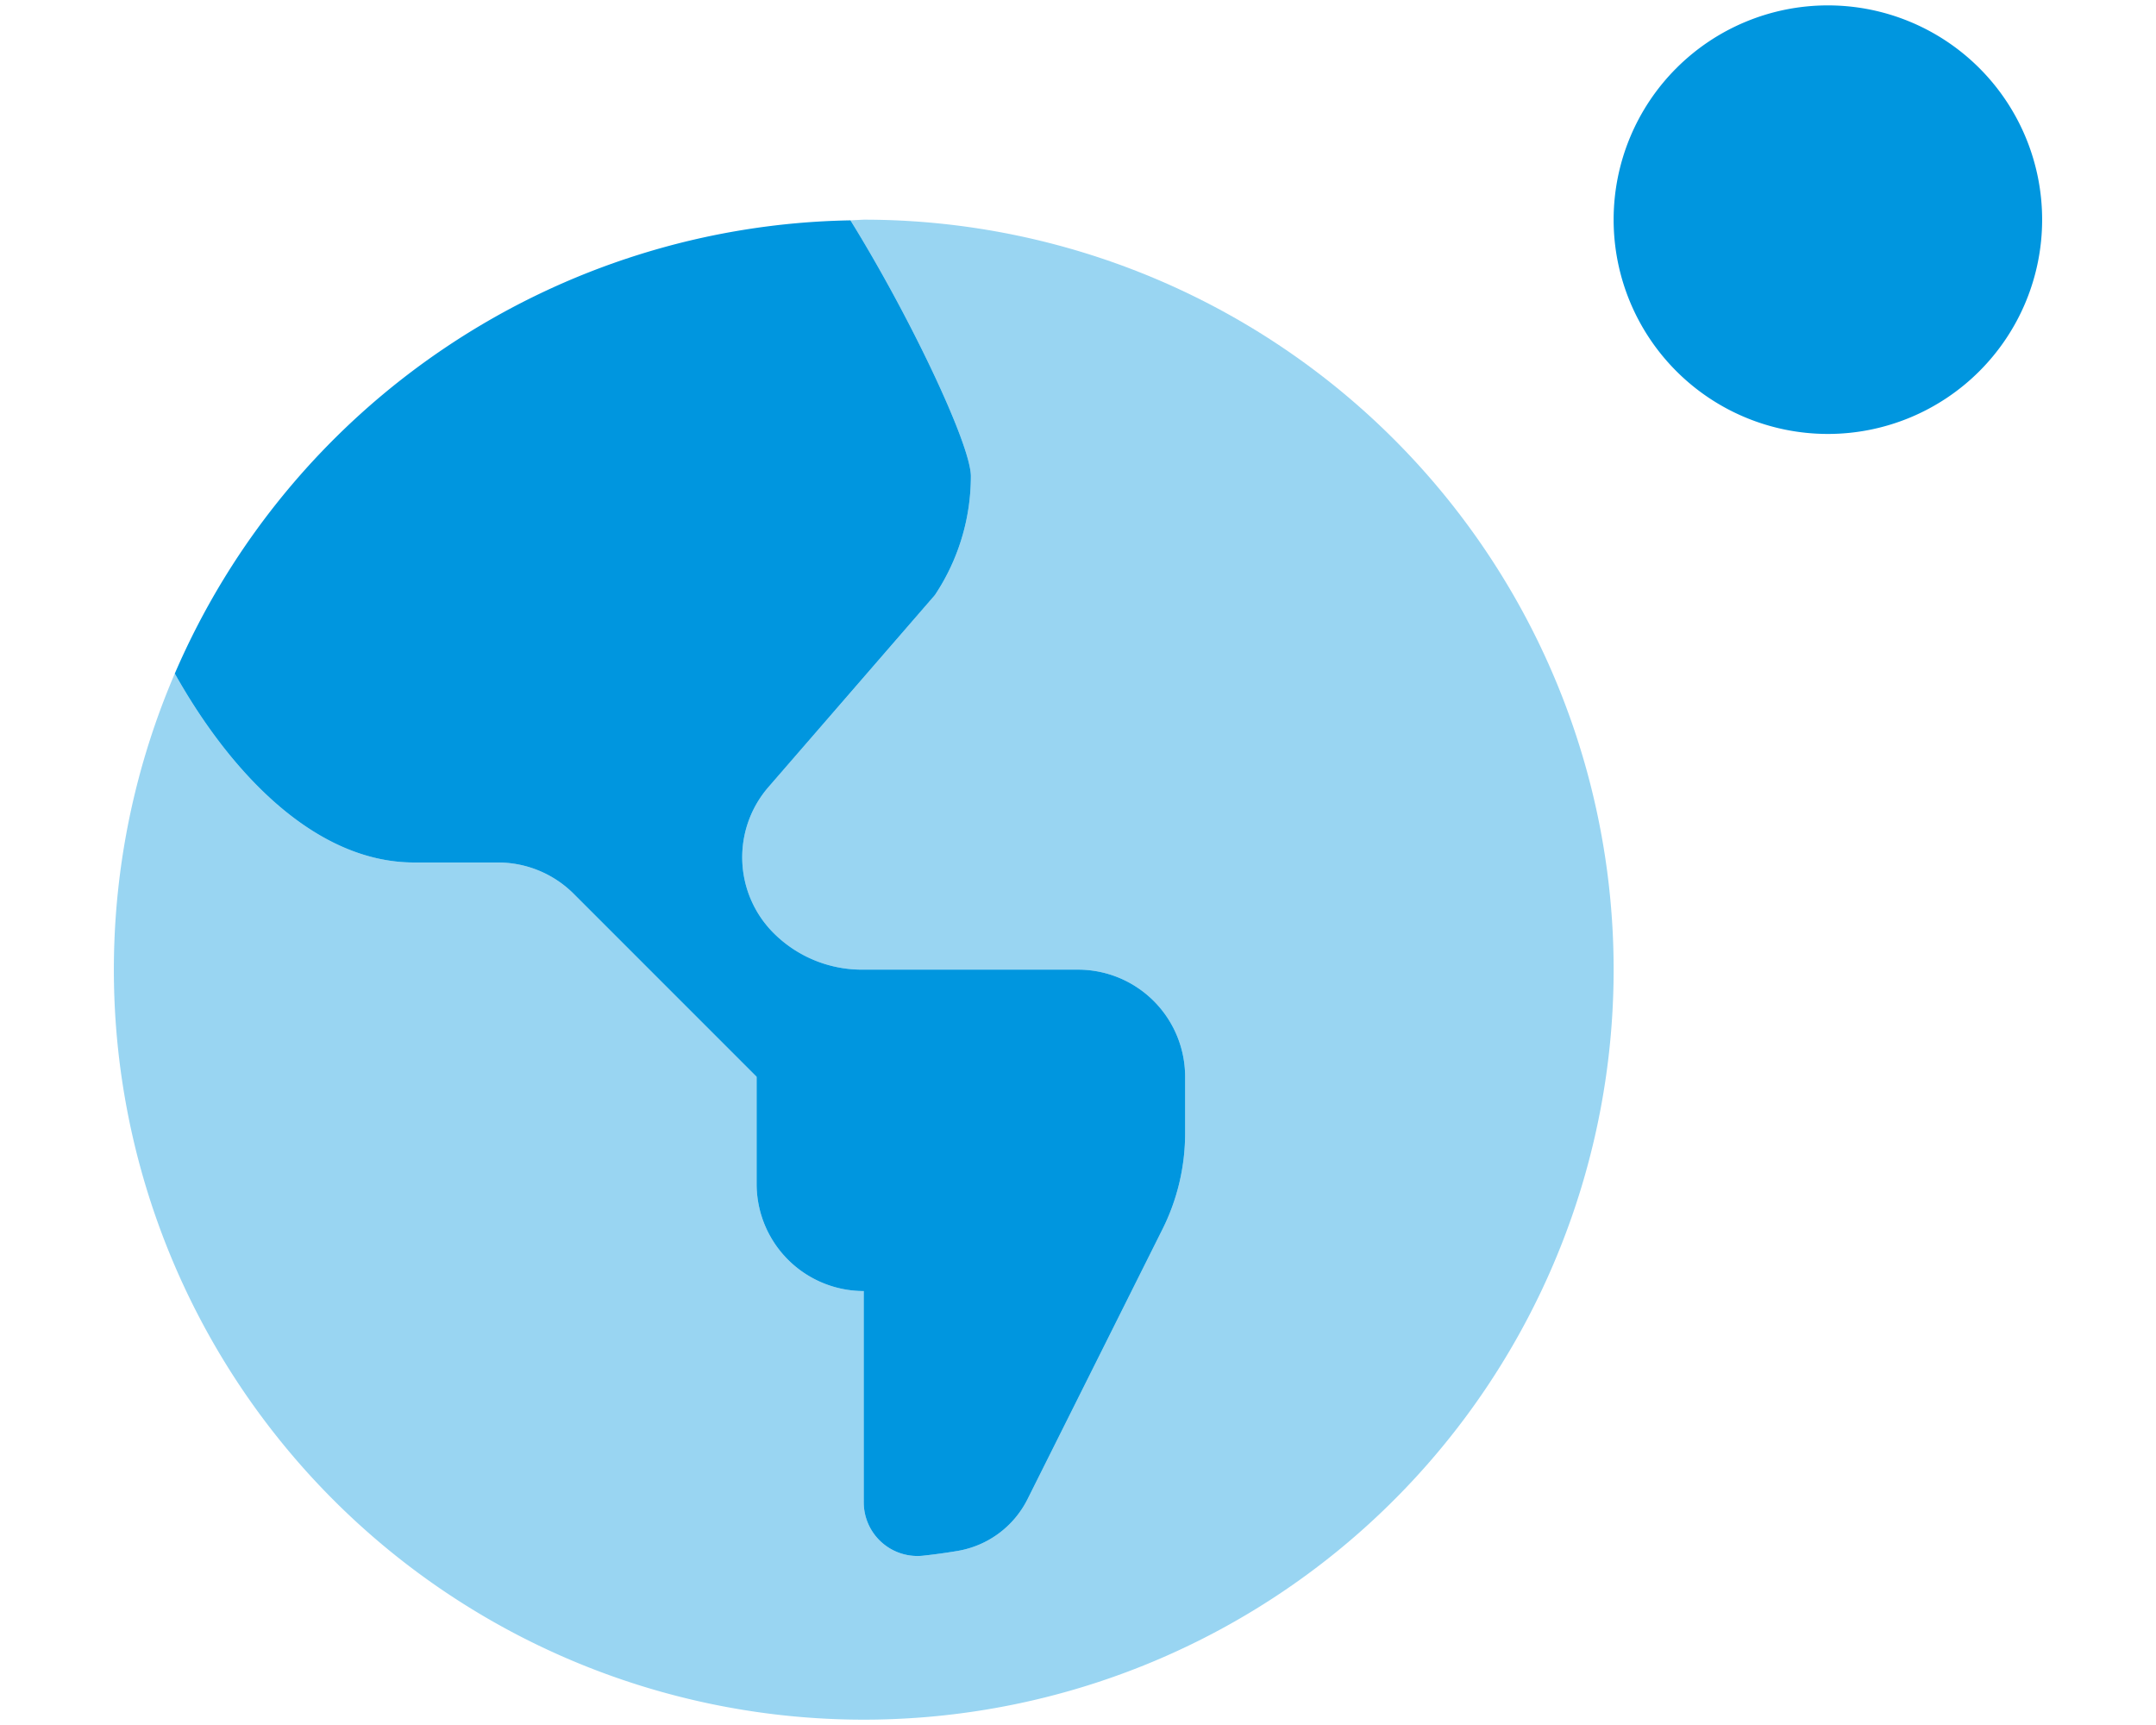
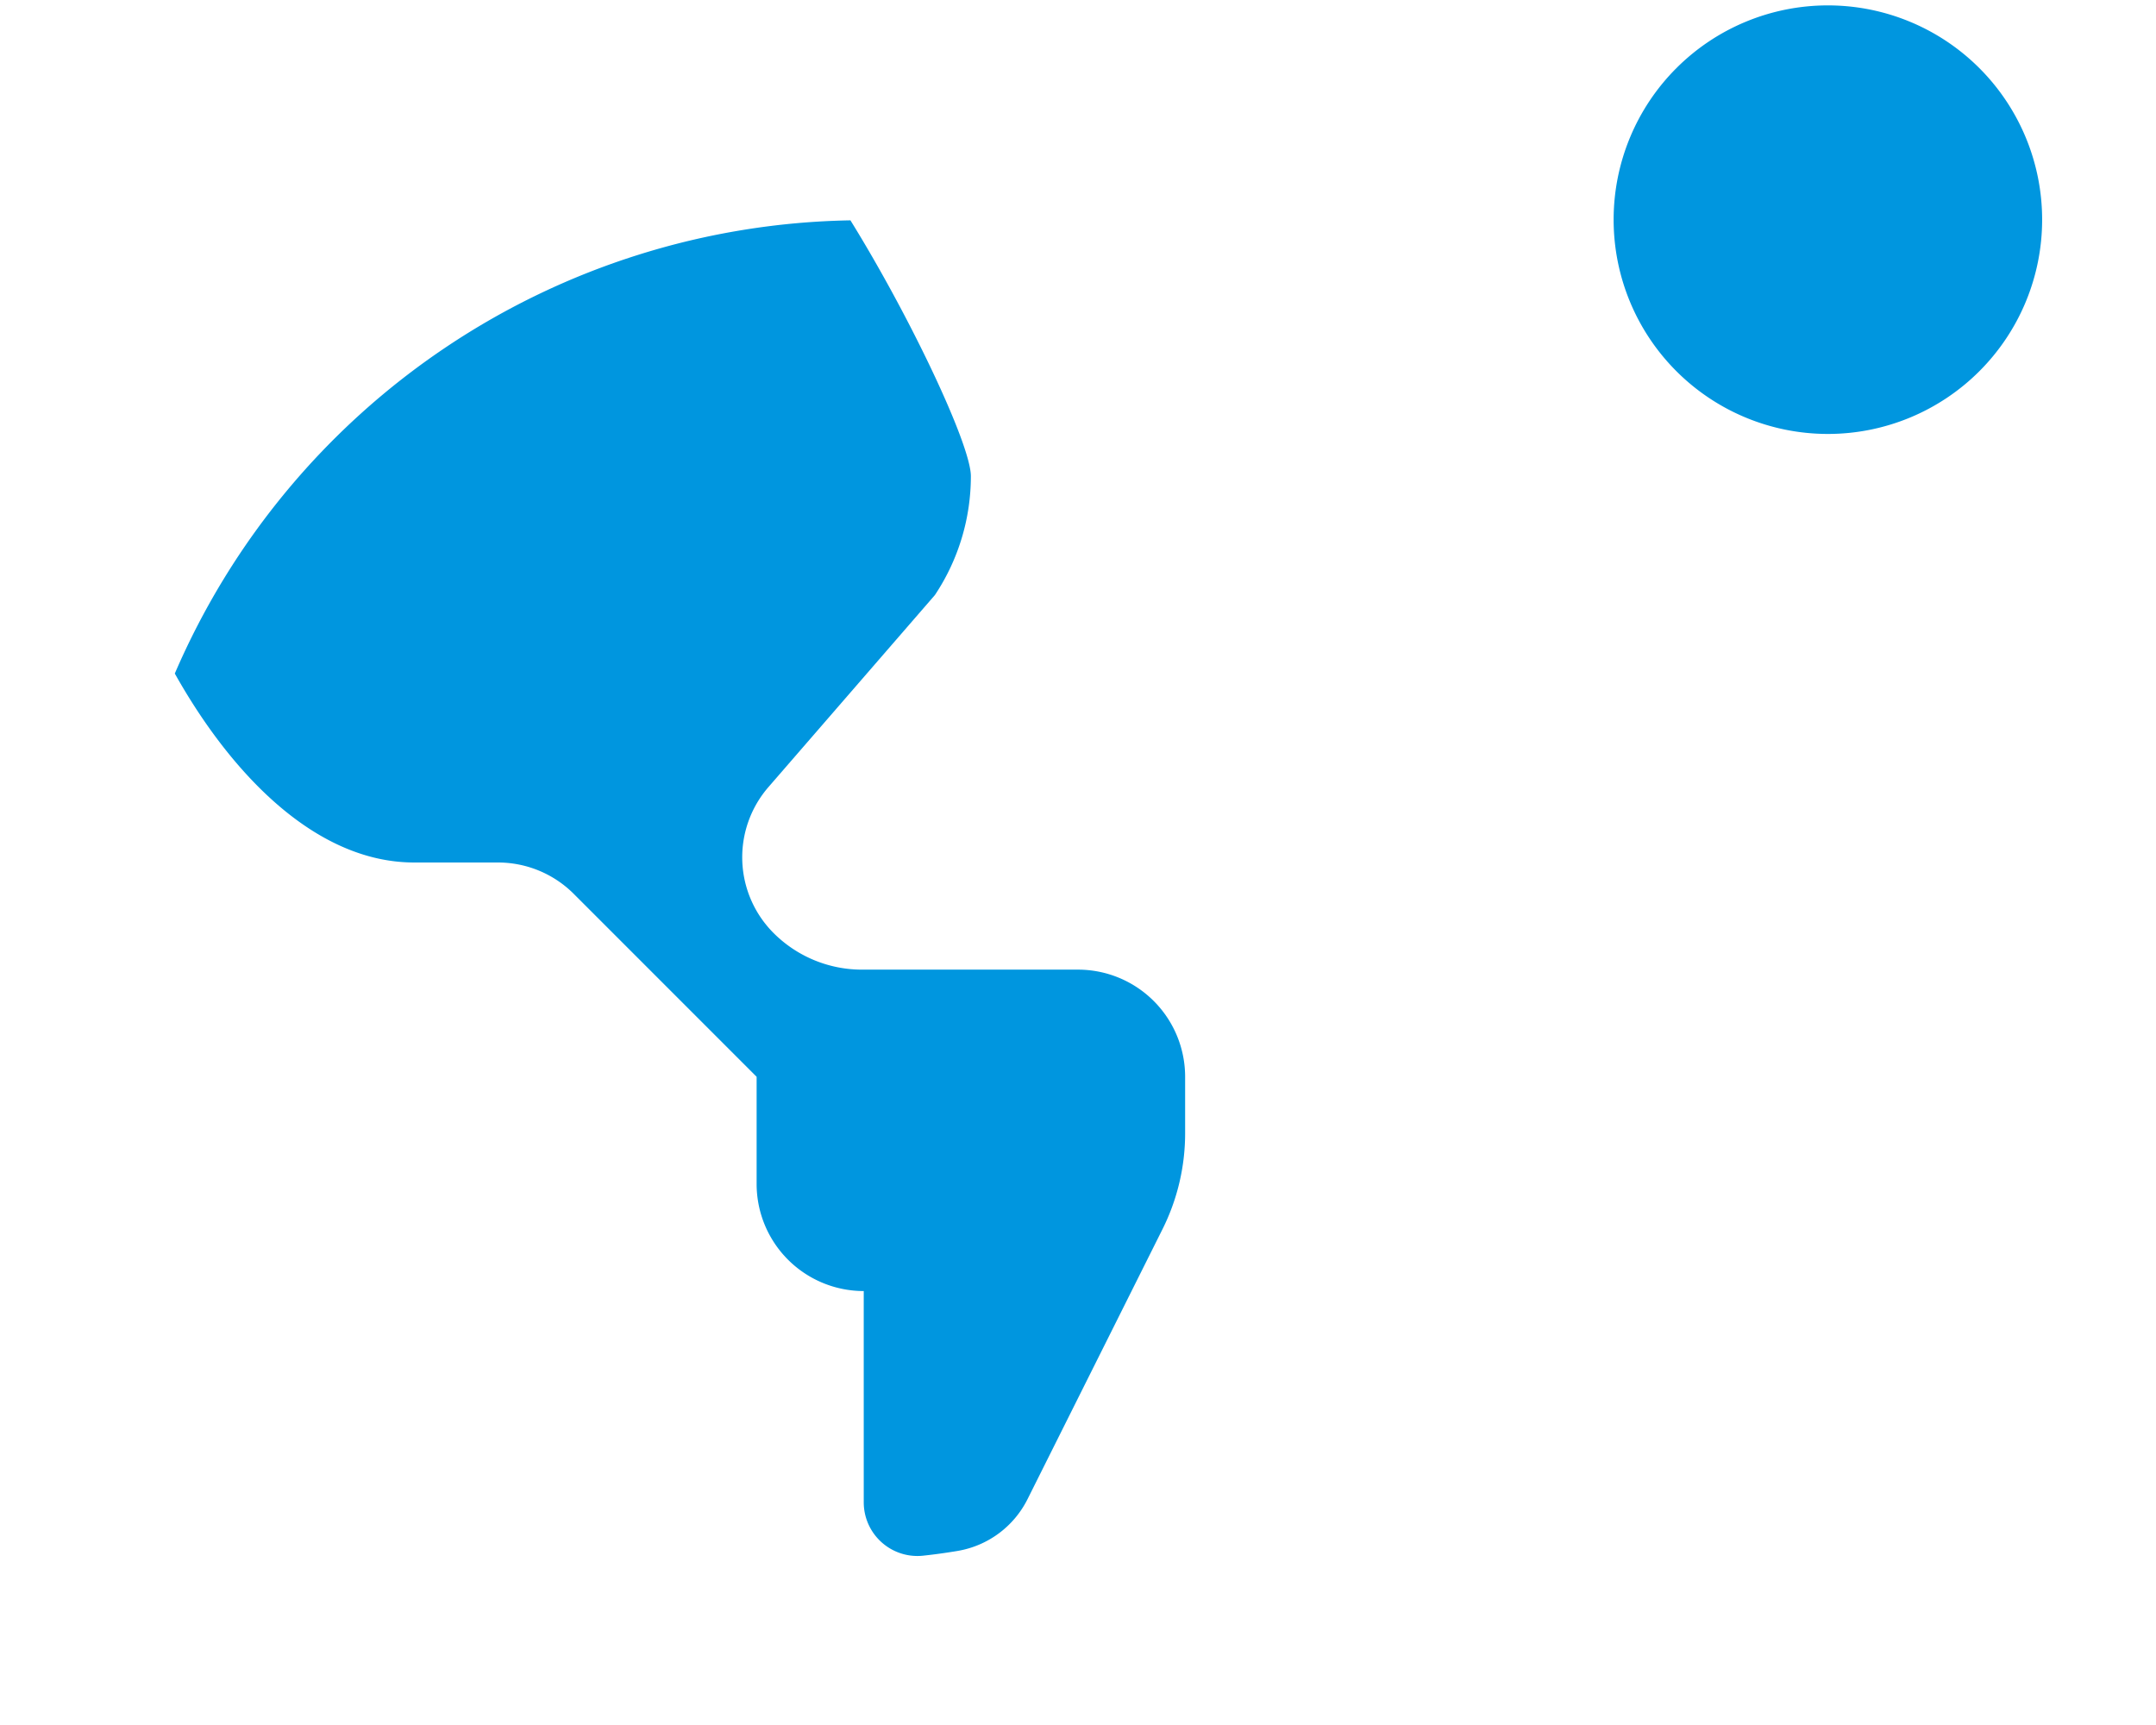
<svg xmlns="http://www.w3.org/2000/svg" width="400" height="320" viewBox="0 0 400 320">
  <defs>
    <style>.a,.b{fill:#0096df;}.a{opacity:0.4;isolation:isolate;}</style>
  </defs>
-   <path class="a" d="M299.375,179.875A139.125,139.125,0,1,1,32.431,124.947C42.519,142.958,58.218,160,76.849,159.999L92.393,160a19.881,19.881,0,0,1,14.055,5.82L140.375,199.75v19.875A19.876,19.876,0,0,0,160.25,239.5c-.005,0-.002,24.589,0,39.171a9.957,9.957,0,0,0,10.935,9.928q3.264-.349,6.471-.89a17.817,17.817,0,0,0,12.977-9.598l25.045-50.09a39.749,39.749,0,0,0,4.197-17.78V199.75A19.875,19.875,0,0,0,200,179.875H159.91a23.18,23.18,0,0,1-16.386-6.787,19.876,19.876,0,0,1-.961-27.073l30.885-35.624A39.76,39.76,0,0,0,180.125,88.339c0-5.849-11.359-29.757-22.345-47.464L160.25,40.75A139.124,139.124,0,0,1,299.375,179.875Z" />
  <path class="b" d="M339.125,1a39.75,39.75,0,1,0,39.75,39.75A39.75,39.75,0,0,0,339.125,1ZM200,179.875H159.91a23.18,23.18,0,0,1-16.386-6.787,19.876,19.876,0,0,1-.961-27.073l30.885-35.624A39.76,39.76,0,0,0,180.125,88.339c0-5.849-11.359-29.757-22.345-47.464A139.075,139.075,0,0,0,32.431,124.947C42.519,142.958,58.218,160,76.849,159.999L92.393,160a19.881,19.881,0,0,1,14.055,5.82L140.375,199.75v19.875A19.876,19.876,0,0,0,160.25,239.5c-.005,0-.002,24.589,0,39.171a9.957,9.957,0,0,0,10.935,9.928q3.264-.349,6.471-.89a17.817,17.817,0,0,0,12.977-9.598l25.045-50.09a39.749,39.749,0,0,0,4.197-17.78V199.75A19.875,19.875,0,0,0,200,179.875Z" />
</svg>